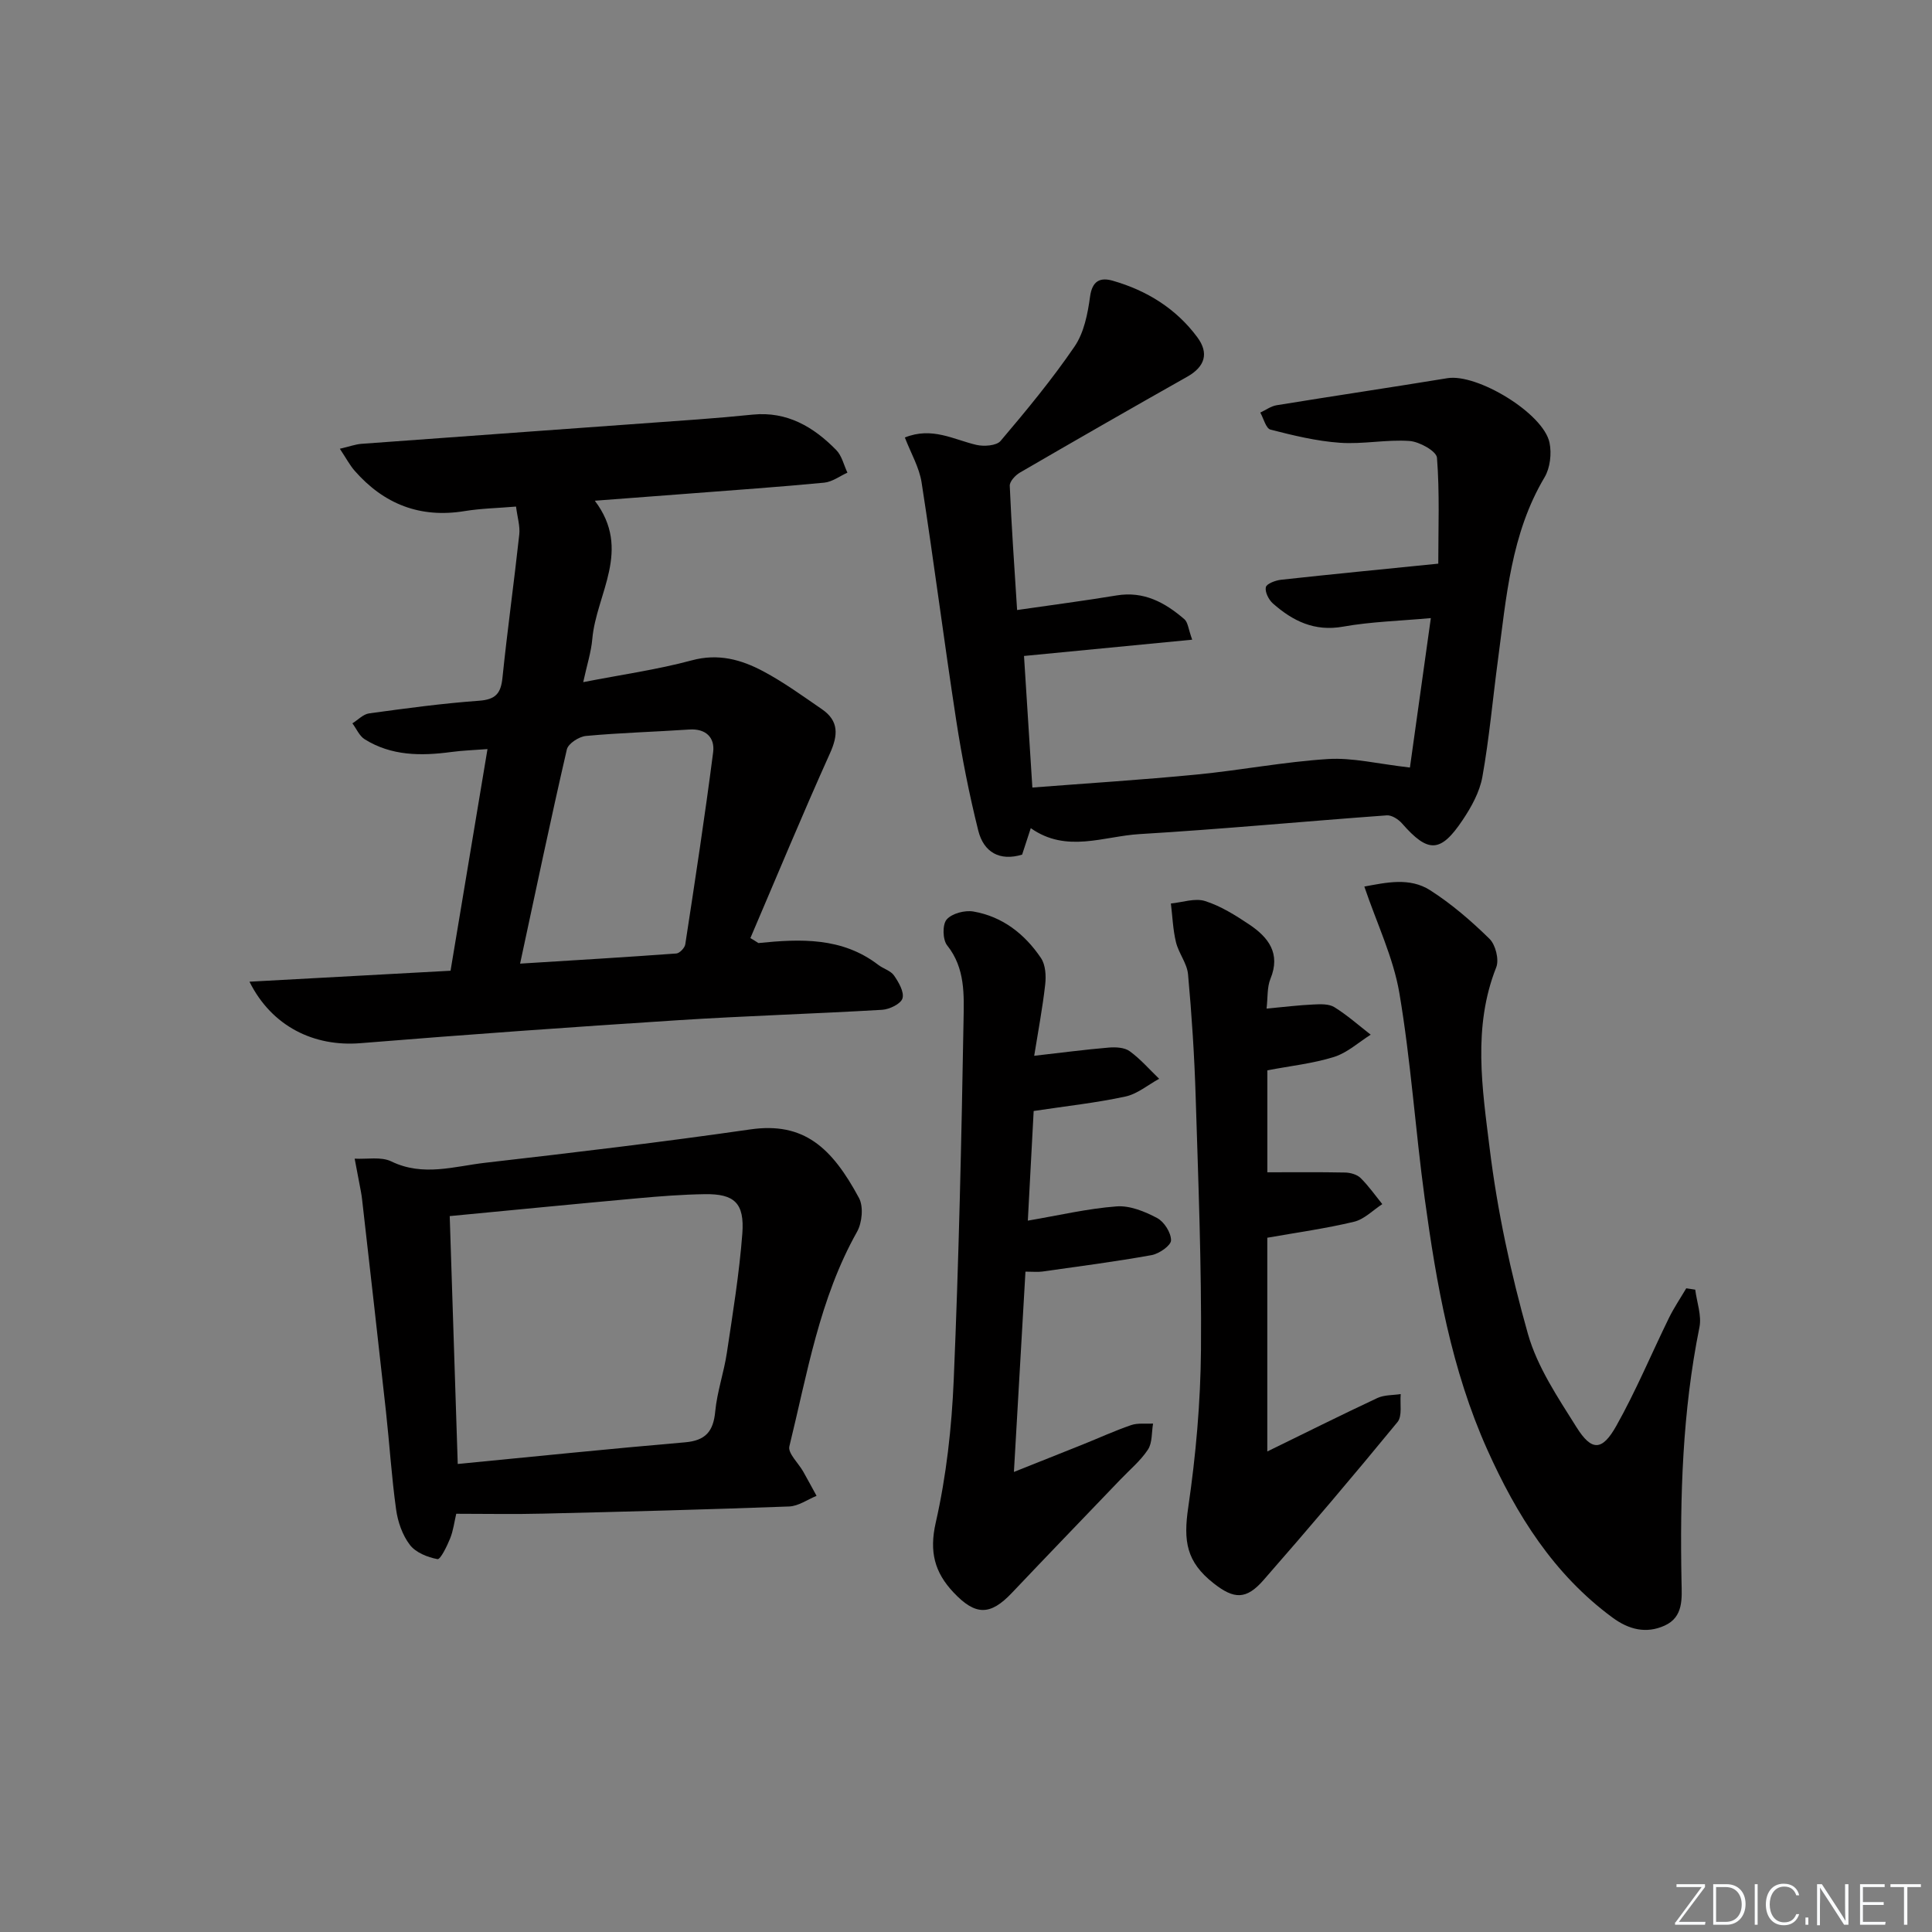
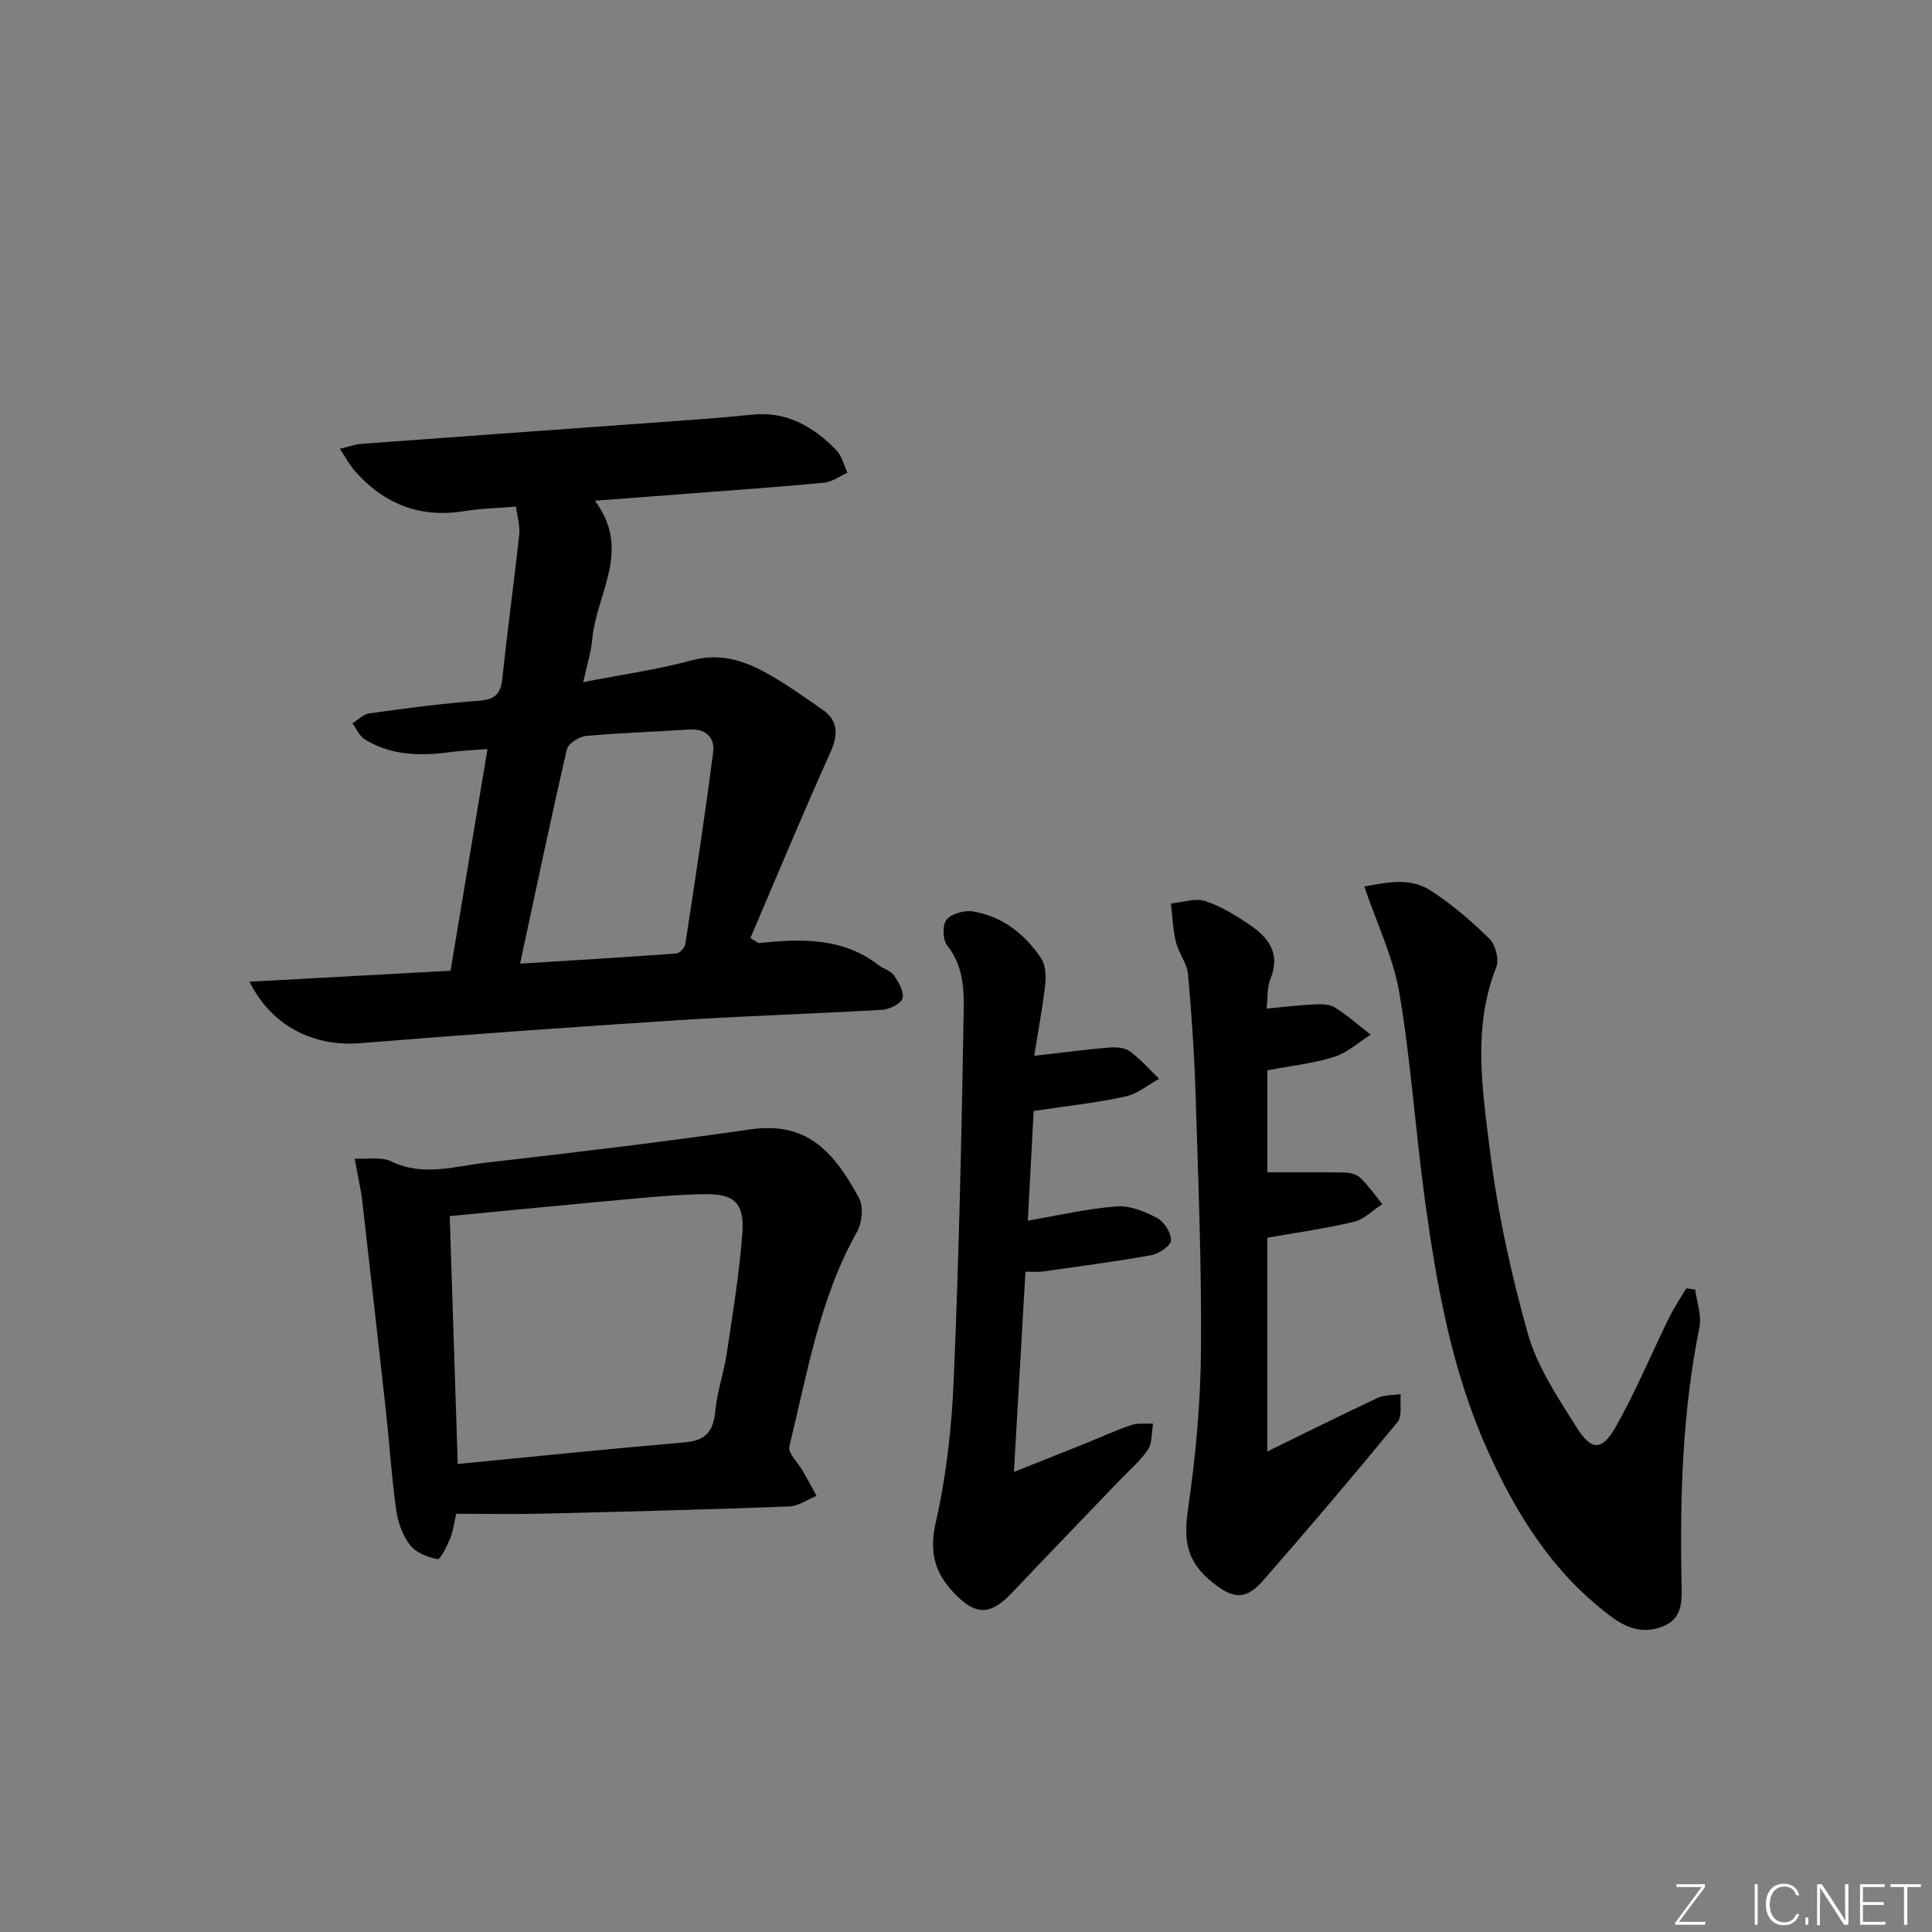
<svg xmlns="http://www.w3.org/2000/svg" enable-background="new 0 0 400 400" viewBox="0 0 400 400">
  <rect x="0" y="0" width="400" height="400" fill="#808080" stroke="none" />
  <g fill="#fafbfc">
    <path d="m346.9 398 5.4-7.3h-5.2v-.6h5.9v.6l-5.4 7.2h5.5l-.1.6h-6.2v-.5z" />
-     <path d="m354.7 390.1h2.8c2.3 0 3.9 1.6 3.9 4.1s-1.6 4.3-3.9 4.3h-2.8zm.6 7.8h2c2.2 0 3.3-1.6 3.3-3.6 0-1.8-1-3.6-3.3-3.6h-2z" />
    <path d="m363.9 390.1v8.4h-.6v-8.4z" />
    <path d="m372.5 396.3c-.4 1.3-1.4 2.3-3.2 2.3-2.4 0-3.7-1.9-3.7-4.3 0-2.3 1.2-4.3 3.7-4.3 1.8 0 2.9 1 3.2 2.4h-.6c-.4-1.1-1.1-1.8-2.5-1.8-2.1 0-3 1.9-3 3.7s.9 3.7 3 3.7c1.4 0 2.1-.7 2.5-1.7z" />
    <path d="m373.8 398.5v-1.5h.6v1.5z" />
    <path d="m376.2 398.5v-8.4h1c1.3 2 4.4 6.7 4.9 7.6-.1-1.2-.1-2.4-.1-3.8v-3.8h.7v8.4h-.9c-1.2-1.9-4.4-6.8-5-7.7.1 1.1 0 2.3 0 3.9v3.9h-.6z" />
    <path d="m390 394.4h-4.3v3.5h4.7l-.1.6h-5.2v-8.4h5.1v.6h-4.5v3.1h4.3z" />
    <path d="m394.2 390.7h-2.8v-.6h6.3v.6h-2.8v7.8h-.7z" />
  </g>
  <path d="m157.02 195.25c8.73-.89 17.35-1.22 24.82 4.52 1.04.8 2.56 1.19 3.26 2.2.96 1.39 2.14 3.41 1.75 4.73-.33 1.13-2.69 2.28-4.22 2.37-14.11.83-28.25 1.25-42.36 2.16-21.9 1.41-43.79 2.97-65.66 4.75-9.55.77-18.32-3.42-22.96-12.73 14.13-.77 27.74-1.51 41.63-2.27 2.55-15.3 5.05-30.3 7.65-45.89-2.7.21-5.14.28-7.55.61-6.23.83-12.34.81-17.87-2.64-1.11-.69-1.71-2.18-2.55-3.3 1.15-.71 2.23-1.89 3.46-2.06 7.57-1.04 15.16-2.07 22.77-2.62 3.43-.25 4.51-1.52 4.84-4.76 1.02-9.9 2.4-19.76 3.48-29.66.19-1.73-.39-3.54-.67-5.78-3.77.32-7.26.38-10.67.94-9.2 1.5-16.69-1.45-22.74-8.35-1.03-1.18-1.77-2.61-3.07-4.56 2.04-.47 3.24-.93 4.48-1.02 23.2-1.71 46.41-3.36 69.61-5.05 3.81-.28 7.61-.62 11.41-1 7.1-.7 12.58 2.54 17.28 7.34 1.16 1.18 1.56 3.1 2.31 4.68-1.6.72-3.15 1.91-4.81 2.07-9.27.89-18.55 1.53-27.84 2.25-6.25.48-12.49.95-19.65 1.49 7.74 10.21.3 19.25-.52 28.62-.24 2.74-1.12 5.42-1.88 8.94 7.98-1.56 15.35-2.59 22.47-4.51 5.5-1.49 10.25-.16 14.81 2.27 4.24 2.26 8.18 5.12 12.15 7.85 3.53 2.43 3.35 5.37 1.65 9.14-5.7 12.65-11.01 25.48-16.47 38.24.56.32 1.11.67 1.66 1.03zm-49.34 4.26c11.29-.7 21.82-1.33 32.35-2.1.68-.05 1.74-1.16 1.85-1.9 2.03-13.24 4.06-26.49 5.77-39.78.38-2.97-1.46-4.93-4.95-4.69-7.12.48-14.27.67-21.38 1.33-1.44.13-3.68 1.58-3.96 2.79-3.35 14.51-6.4 29.08-9.68 44.35z" fill="#010000" />
-   <path d="m246.83 132.44c-12.17 1.18-23.26 2.25-34.82 3.37.51 8.01 1.1 17.4 1.73 27.24 11.54-.89 22.8-1.6 34.02-2.69 9.08-.88 18.1-2.64 27.19-3.21 5.09-.32 10.28 1 16.96 1.76 1.31-9.34 2.78-19.81 4.33-30.94-6.48.59-12.41.74-18.17 1.77-5.93 1.06-10.41-1.17-14.53-4.8-.87-.77-1.68-2.38-1.46-3.37.16-.73 2.01-1.41 3.16-1.54 10.54-1.15 21.09-2.18 32.54-3.33 0-7.43.3-14.71-.27-21.93-.11-1.36-3.62-3.32-5.67-3.47-4.78-.34-9.65.71-14.43.37-4.83-.34-9.64-1.51-14.36-2.72-.95-.24-1.43-2.3-2.12-3.53 1.13-.52 2.2-1.33 3.38-1.52 11.78-1.92 23.58-3.67 35.36-5.6 6.15-1.01 19.87 7.26 21.14 13.35.47 2.25.13 5.22-1.02 7.16-6.97 11.71-7.92 24.86-9.66 37.84-1.08 8.07-1.79 16.19-3.22 24.19-.56 3.14-2.28 6.25-4.1 8.96-4.57 6.83-7.15 6.83-12.52.7-.75-.86-2.13-1.76-3.16-1.69-17.07 1.24-34.11 2.86-51.19 3.88-7.43.44-15.13 4-22.53-1.23-.62 1.9-1.17 3.59-1.79 5.48-4.64 1.41-7.96-.49-9.08-4.97-1.88-7.53-3.39-15.18-4.57-22.86-2.52-16.38-4.62-32.83-7.16-49.2-.48-3.13-2.21-6.06-3.47-9.33 5.63-2.27 10.1.43 14.81 1.53 1.57.36 4.16.18 5.01-.82 5.36-6.32 10.66-12.73 15.33-19.57 1.94-2.85 2.71-6.74 3.19-10.28.45-3.32 2.11-4.06 4.7-3.32 7.05 2.02 13.11 5.76 17.51 11.7 2.45 3.31 1.6 6.1-2.11 8.19-11.58 6.53-23.11 13.15-34.61 19.83-.95.55-2.15 1.84-2.11 2.74.35 8.27.94 16.54 1.52 25.72 7.25-1.05 13.94-1.92 20.59-3.02 5.65-.94 10.04 1.47 14.04 4.92.74.63.81 1.99 1.62 4.24z" fill="#010000" />
  <path d="m94.46 313.41c-.39 1.65-.61 3.48-1.27 5.12-.65 1.6-2 4.38-2.61 4.27-2.06-.38-4.51-1.36-5.72-2.95-1.54-2.01-2.5-4.77-2.85-7.32-.94-6.73-1.36-13.53-2.1-20.29-1.61-14.66-3.29-29.31-4.95-43.97-.06-.5-.13-.99-.22-1.48-.43-2.3-.87-4.6-1.31-6.9 2.55.14 5.47-.46 7.59.57 6.59 3.2 13.07 1 19.51.27 18.3-2.1 36.6-4.27 54.83-6.9 11.07-1.59 16.88 3.77 22.49 14.21.96 1.79.64 5.12-.41 6.99-7.79 13.85-10.3 29.33-14.01 44.42-.35 1.42 1.87 3.46 2.87 5.23.94 1.66 1.84 3.35 2.76 5.02-1.89.77-3.76 2.13-5.68 2.2-16.96.63-33.93 1.08-50.9 1.48-5.9.15-11.84.03-18.02.03zm.31-10.31c15.99-1.55 31.5-3.15 47.03-4.48 4.27-.36 5.89-2.24 6.28-6.39.39-4.09 1.8-8.07 2.41-12.15 1.23-8.2 2.57-16.41 3.2-24.66.48-6.35-1.65-8.27-7.76-8.18-4.64.07-9.29.43-13.91.85-12.87 1.17-25.73 2.43-38.91 3.69.55 17.04 1.09 33.77 1.66 51.32z" fill="#010000" />
  <path d="m282.47 183.55c4.49-.82 9.36-1.96 13.62.76 4.44 2.84 8.52 6.36 12.29 10.06 1.26 1.23 2.03 4.31 1.4 5.9-4.91 12.38-2.89 25.09-1.36 37.49 1.59 12.95 4.37 25.85 7.92 38.41 1.94 6.85 6.2 13.17 10.06 19.32 3.13 4.99 5.3 4.96 8.24-.28 4.06-7.22 7.26-14.92 10.91-22.37 1.04-2.11 2.37-4.08 3.57-6.11.62.09 1.24.19 1.86.28.33 2.6 1.36 5.35.87 7.79-3.52 17.41-4.05 34.99-3.71 52.65.07 3.46.45 7.34-3.51 9.12-3.81 1.72-7.4.82-10.77-1.66-12.19-8.97-19.88-21.28-25.94-34.79-7.42-16.55-10.52-34.21-12.95-51.99-1.93-14.14-2.86-28.44-5.24-42.5-1.25-7.37-4.65-14.38-7.26-22.08z" fill="#010000" />
  <path d="m214.12 218.59c5.65-.64 10.53-1.29 15.44-1.7 1.44-.12 3.26-.03 4.33.75 2.24 1.63 4.09 3.78 6.1 5.71-2.32 1.27-4.52 3.15-7 3.68-5.97 1.29-12.07 1.95-18.98 2.99-.39 7.32-.81 15.17-1.21 22.7 6.42-1.09 12.36-2.5 18.38-2.95 2.75-.21 5.85 1.06 8.39 2.41 1.46.77 2.9 3.05 2.88 4.63-.02 1.07-2.47 2.77-4.03 3.05-7.49 1.35-15.06 2.33-22.6 3.4-.95.13-1.93.02-3.51.02-.78 13.63-1.55 26.99-2.39 41.47 5.31-2.11 9.72-3.86 14.12-5.63 3.39-1.36 6.72-2.89 10.16-4.07 1.38-.47 3.01-.23 4.53-.31-.32 1.82-.13 3.96-1.06 5.38-1.53 2.33-3.78 4.18-5.73 6.23-7.48 7.81-15 15.59-22.44 23.44-4.47 4.72-7.53 4.74-12.08-.09-3.92-4.16-5.06-8.41-3.68-14.48 2.19-9.64 3.3-19.65 3.72-29.56 1.05-24.76 1.6-49.54 2.03-74.31.09-5.3.4-10.88-3.4-15.63-.93-1.17-1-4.31-.09-5.35 1.09-1.26 3.77-1.96 5.54-1.65 6.02 1.04 10.63 4.66 13.98 9.63.95 1.4 1.08 3.67.88 5.46-.55 4.91-1.48 9.77-2.28 14.78z" fill="#010000" />
  <path d="m262.39 221.6v21.11c5.4 0 10.75-.06 16.09.05 1.09.02 2.46.4 3.2 1.12 1.67 1.64 3.03 3.59 4.51 5.42-1.94 1.26-3.73 3.14-5.85 3.65-5.79 1.39-11.72 2.21-17.96 3.31v44.25c7.71-3.76 15.2-7.51 22.78-11.06 1.43-.67 3.22-.57 4.84-.82-.18 1.97.37 4.54-.67 5.8-9.07 11.05-18.32 21.96-27.74 32.72-3.58 4.09-6.1 3.98-10.33.65-5.66-4.45-6.27-8.74-5.25-15.7 1.58-10.8 2.55-21.77 2.64-32.68.14-17.45-.56-34.92-1.1-52.37-.26-8.46-.81-16.91-1.58-25.34-.21-2.27-1.95-4.36-2.5-6.65-.63-2.6-.72-5.33-1.05-8 2.37-.23 4.98-1.17 7.07-.51 3.25 1.03 6.29 2.94 9.16 4.86 3.95 2.65 6.55 5.97 4.38 11.25-.71 1.73-.53 3.83-.8 6.16 3.54-.33 6.6-.71 9.67-.85 1.46-.07 3.22-.16 4.36.55 2.67 1.65 5.04 3.77 7.53 5.7-2.51 1.58-4.84 3.74-7.57 4.6-4.37 1.37-9.02 1.86-13.83 2.78z" fill="#010000" />
</svg>